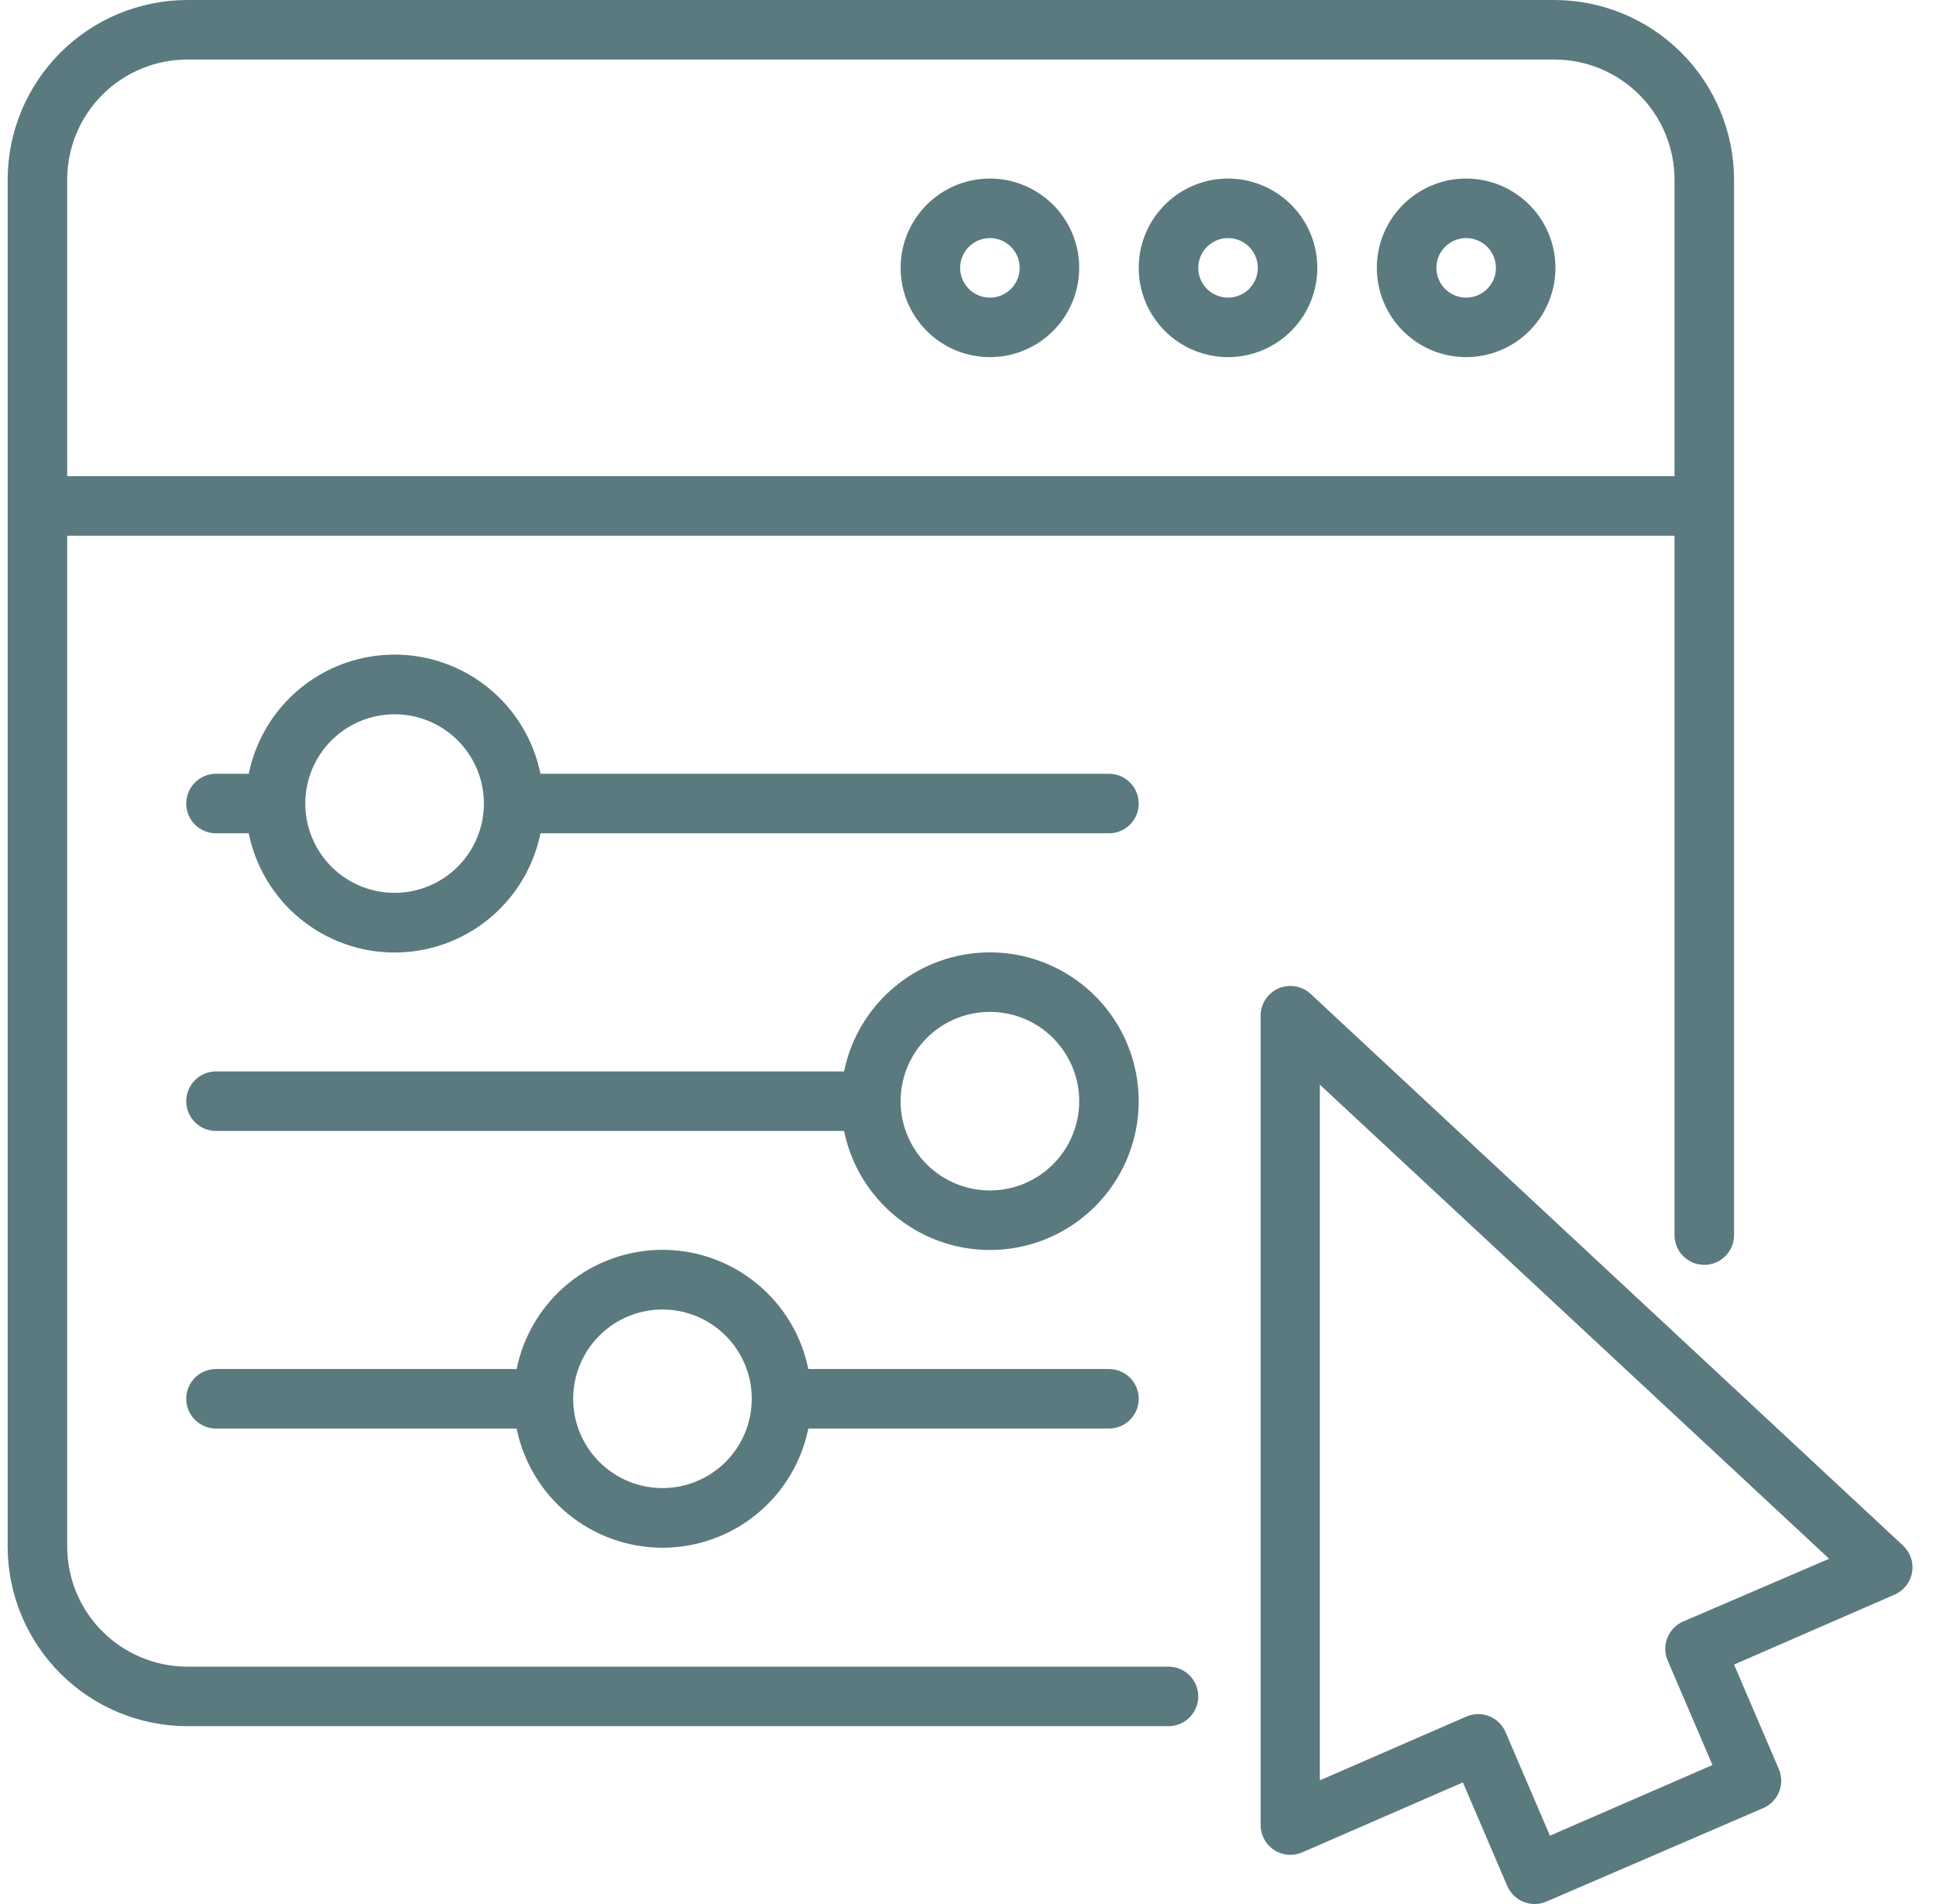
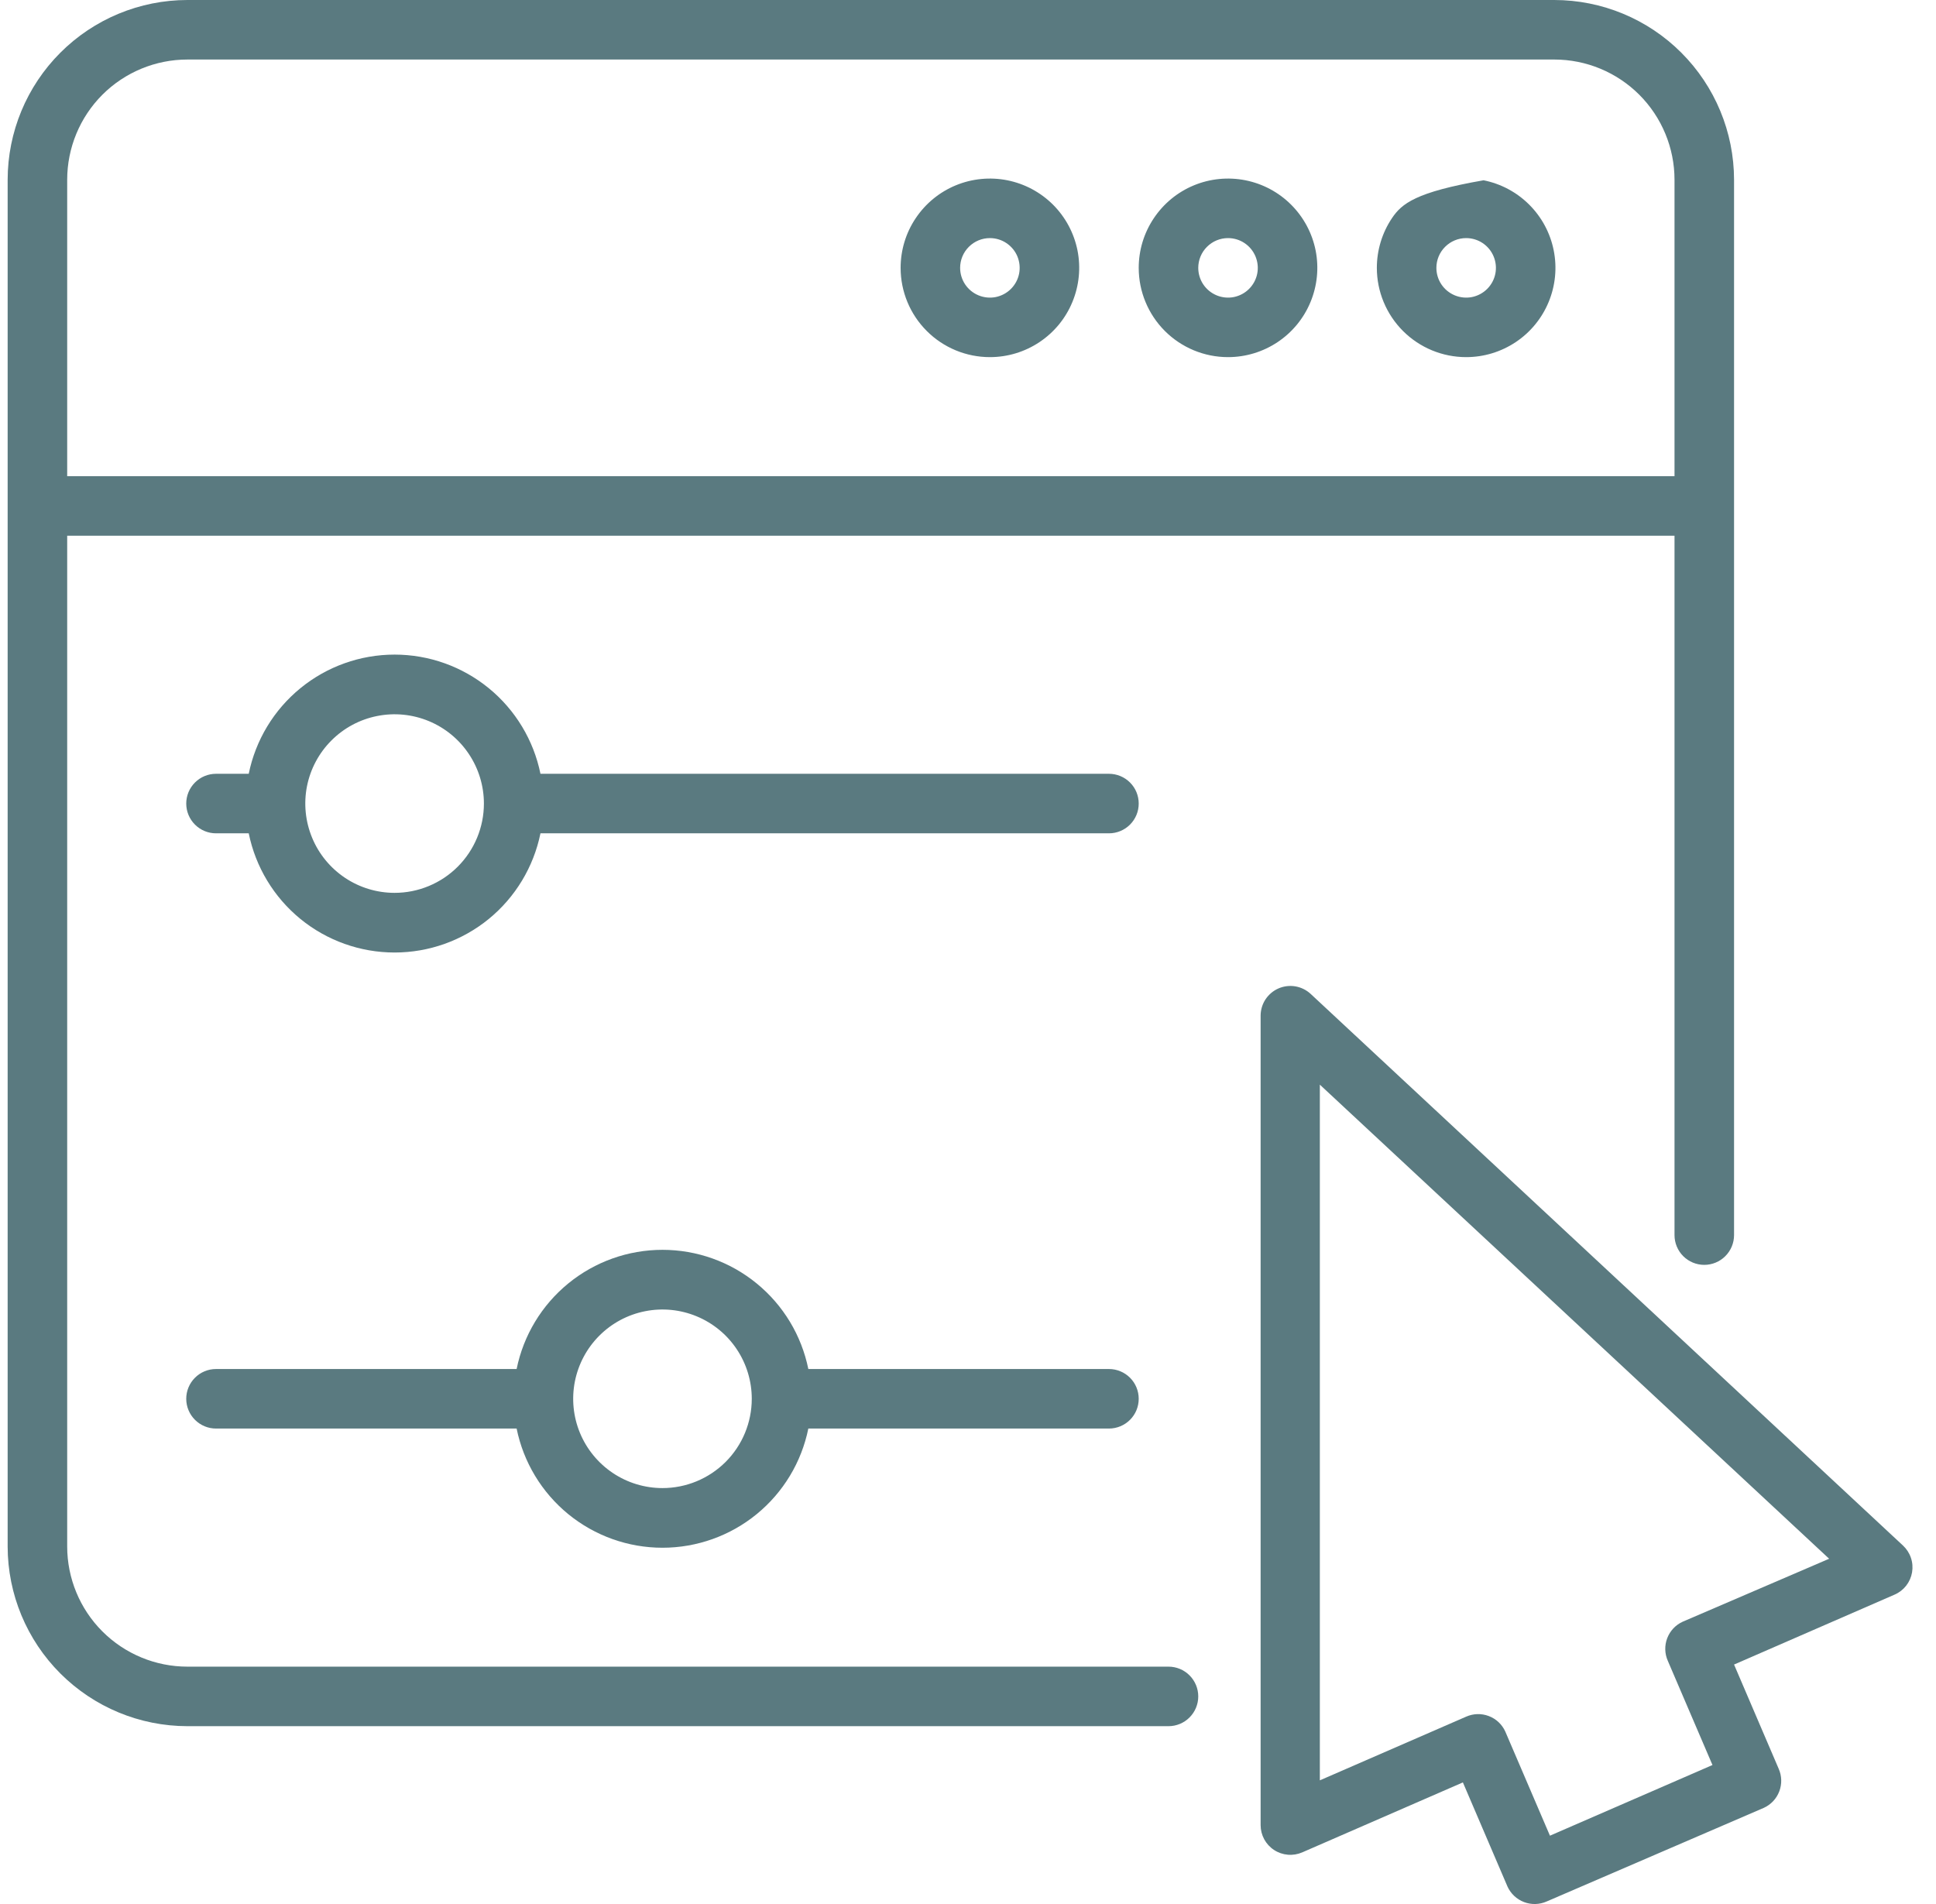
<svg xmlns="http://www.w3.org/2000/svg" width="61" height="60" viewBox="0 0 61 60" fill="none">
  <path d="M41.296 31.32C41.162 31.196 40.995 31.114 40.816 31.083C40.636 31.052 40.451 31.075 40.284 31.147C40.117 31.22 39.975 31.34 39.874 31.492C39.774 31.644 39.721 31.822 39.72 32.004V57.514C39.72 57.67 39.759 57.823 39.833 57.96C39.907 58.096 40.014 58.213 40.145 58.298C40.275 58.383 40.424 58.434 40.579 58.447C40.734 58.46 40.89 58.434 41.033 58.372L46.093 56.168L47.499 59.451C47.602 59.676 47.789 59.851 48.02 59.939C48.251 60.027 48.507 60.02 48.733 59.92L55.574 56.97C55.799 56.868 55.975 56.681 56.062 56.45C56.15 56.219 56.143 55.963 56.043 55.737L54.637 52.454L59.696 50.25C59.839 50.188 59.964 50.091 60.06 49.969C60.156 49.846 60.22 49.701 60.246 49.548C60.272 49.394 60.26 49.236 60.209 49.089C60.159 48.941 60.073 48.809 59.959 48.703L41.296 31.32ZM53.019 51.104C52.794 51.206 52.619 51.393 52.531 51.624C52.443 51.855 52.45 52.111 52.55 52.337L53.957 55.62L48.836 57.847L47.429 54.565C47.327 54.34 47.14 54.164 46.909 54.077C46.678 53.989 46.422 53.996 46.196 54.096L41.586 56.103V34.18L57.633 49.12L53.019 51.104Z" fill="#5A7A80" />
  <path d="M36.817 54.396C37.066 54.396 37.305 54.297 37.48 54.121C37.656 53.945 37.755 53.707 37.755 53.458C37.755 53.209 37.656 52.971 37.48 52.795C37.305 52.619 37.066 52.52 36.817 52.52H5.905C4.901 52.52 3.937 52.121 3.226 51.41C2.516 50.7 2.117 49.736 2.117 48.731V16.881H52.761V38.921C52.761 39.17 52.86 39.408 53.035 39.584C53.211 39.76 53.45 39.859 53.699 39.859C53.947 39.859 54.186 39.76 54.362 39.584C54.538 39.408 54.637 39.17 54.637 38.921V5.665C54.635 4.163 54.038 2.723 52.976 1.661C51.914 0.598 50.474 0.001 48.972 0L5.905 0C4.404 0.001 2.963 0.598 1.901 1.661C0.839 2.723 0.242 4.163 0.241 5.665L0.241 48.736C0.243 50.237 0.841 51.676 1.903 52.737C2.965 53.798 4.404 54.395 5.905 54.396H36.817ZM5.905 1.876H48.977C49.981 1.877 50.943 2.277 51.653 2.987C52.362 3.698 52.761 4.661 52.761 5.665V15.006H2.117V5.665C2.117 4.66 2.516 3.696 3.226 2.985C3.937 2.275 4.901 1.876 5.905 1.876Z" fill="#5A7A80" />
-   <path d="M46.196 11.254C46.752 11.254 47.296 11.089 47.759 10.78C48.222 10.471 48.582 10.032 48.795 9.517C49.008 9.003 49.064 8.438 48.955 7.892C48.847 7.346 48.579 6.845 48.185 6.451C47.792 6.058 47.291 5.79 46.745 5.681C46.199 5.573 45.633 5.628 45.119 5.841C44.605 6.054 44.166 6.415 43.856 6.878C43.547 7.34 43.382 7.884 43.382 8.441C43.382 9.187 43.679 9.903 44.206 10.43C44.734 10.958 45.45 11.254 46.196 11.254ZM46.196 7.503C46.381 7.503 46.563 7.558 46.717 7.661C46.871 7.764 46.991 7.91 47.062 8.082C47.133 8.253 47.152 8.442 47.116 8.624C47.08 8.806 46.99 8.973 46.859 9.104C46.728 9.235 46.561 9.324 46.379 9.361C46.197 9.397 46.008 9.378 45.837 9.307C45.666 9.236 45.519 9.116 45.416 8.962C45.313 8.808 45.258 8.626 45.258 8.441C45.258 8.192 45.357 7.953 45.533 7.778C45.709 7.602 45.947 7.503 46.196 7.503Z" fill="#5A7A80" />
+   <path d="M46.196 11.254C46.752 11.254 47.296 11.089 47.759 10.78C48.222 10.471 48.582 10.032 48.795 9.517C49.008 9.003 49.064 8.438 48.955 7.892C48.847 7.346 48.579 6.845 48.185 6.451C47.792 6.058 47.291 5.79 46.745 5.681C44.605 6.054 44.166 6.415 43.856 6.878C43.547 7.34 43.382 7.884 43.382 8.441C43.382 9.187 43.679 9.903 44.206 10.43C44.734 10.958 45.45 11.254 46.196 11.254ZM46.196 7.503C46.381 7.503 46.563 7.558 46.717 7.661C46.871 7.764 46.991 7.91 47.062 8.082C47.133 8.253 47.152 8.442 47.116 8.624C47.08 8.806 46.99 8.973 46.859 9.104C46.728 9.235 46.561 9.324 46.379 9.361C46.197 9.397 46.008 9.378 45.837 9.307C45.666 9.236 45.519 9.116 45.416 8.962C45.313 8.808 45.258 8.626 45.258 8.441C45.258 8.192 45.357 7.953 45.533 7.778C45.709 7.602 45.947 7.503 46.196 7.503Z" fill="#5A7A80" />
  <path d="M38.693 11.254C39.249 11.254 39.793 11.089 40.256 10.78C40.719 10.471 41.079 10.032 41.292 9.517C41.505 9.003 41.561 8.438 41.453 7.892C41.344 7.346 41.076 6.845 40.682 6.451C40.289 6.058 39.788 5.79 39.242 5.681C38.696 5.573 38.13 5.628 37.616 5.841C37.102 6.054 36.663 6.415 36.354 6.878C36.044 7.34 35.879 7.884 35.879 8.441C35.879 9.187 36.176 9.903 36.703 10.43C37.231 10.958 37.947 11.254 38.693 11.254ZM38.693 7.503C38.879 7.503 39.06 7.558 39.214 7.661C39.368 7.764 39.488 7.91 39.559 8.082C39.63 8.253 39.649 8.442 39.613 8.624C39.577 8.806 39.487 8.973 39.356 9.104C39.225 9.235 39.058 9.324 38.876 9.361C38.694 9.397 38.505 9.378 38.334 9.307C38.163 9.236 38.016 9.116 37.913 8.962C37.81 8.808 37.755 8.626 37.755 8.441C37.755 8.192 37.854 7.953 38.03 7.778C38.206 7.602 38.444 7.503 38.693 7.503Z" fill="#5A7A80" />
  <path d="M31.19 11.254C31.747 11.254 32.291 11.089 32.753 10.78C33.216 10.471 33.577 10.032 33.789 9.517C34.002 9.003 34.058 8.438 33.95 7.892C33.841 7.346 33.573 6.845 33.18 6.451C32.786 6.058 32.285 5.79 31.739 5.681C31.193 5.573 30.628 5.628 30.113 5.841C29.599 6.054 29.16 6.415 28.851 6.878C28.541 7.34 28.377 7.884 28.377 8.441C28.377 9.187 28.673 9.903 29.201 10.43C29.728 10.958 30.444 11.254 31.19 11.254ZM31.19 7.503C31.376 7.503 31.557 7.558 31.711 7.661C31.865 7.764 31.986 7.91 32.057 8.082C32.127 8.253 32.146 8.442 32.11 8.624C32.074 8.806 31.984 8.973 31.853 9.104C31.722 9.235 31.555 9.324 31.373 9.361C31.191 9.397 31.003 9.378 30.831 9.307C30.66 9.236 30.513 9.116 30.41 8.962C30.307 8.808 30.252 8.626 30.252 8.441C30.252 8.192 30.351 7.953 30.527 7.778C30.703 7.602 30.941 7.503 31.19 7.503Z" fill="#5A7A80" />
  <path d="M34.941 24.384H17.029C16.813 23.324 16.238 22.371 15.401 21.687C14.563 21.002 13.515 20.628 12.433 20.628C11.351 20.628 10.303 21.002 9.465 21.687C8.628 22.371 8.053 23.324 7.837 24.384H6.806C6.557 24.384 6.319 24.483 6.143 24.659C5.967 24.835 5.868 25.073 5.868 25.322C5.868 25.571 5.967 25.809 6.143 25.985C6.319 26.161 6.557 26.26 6.806 26.26H7.837C8.053 27.32 8.628 28.273 9.465 28.958C10.303 29.642 11.351 30.016 12.433 30.016C13.515 30.016 14.563 29.642 15.401 28.958C16.238 28.273 16.813 27.32 17.029 26.26H34.941C35.19 26.26 35.429 26.161 35.605 25.985C35.781 25.809 35.879 25.571 35.879 25.322C35.879 25.073 35.781 24.835 35.605 24.659C35.429 24.483 35.19 24.384 34.941 24.384ZM12.433 28.136C11.877 28.136 11.332 27.971 10.87 27.662C10.407 27.352 10.046 26.913 9.834 26.399C9.621 25.885 9.565 25.319 9.673 24.773C9.782 24.227 10.05 23.726 10.444 23.333C10.837 22.939 11.338 22.671 11.884 22.563C12.43 22.454 12.996 22.51 13.51 22.723C14.024 22.936 14.463 23.296 14.772 23.759C15.082 24.222 15.247 24.766 15.247 25.322C15.247 26.068 14.95 26.784 14.422 27.312C13.895 27.839 13.179 28.136 12.433 28.136Z" fill="#5A7A80" />
  <path d="M25.469 43.141C25.254 42.081 24.679 41.128 23.841 40.444C23.004 39.759 21.955 39.385 20.874 39.385C19.792 39.385 18.744 39.759 17.906 40.444C17.069 41.128 16.493 42.081 16.278 43.141H6.806C6.557 43.141 6.319 43.24 6.143 43.416C5.967 43.592 5.868 43.831 5.868 44.079C5.868 44.328 5.967 44.566 6.143 44.742C6.319 44.918 6.557 45.017 6.806 45.017H16.278C16.493 46.077 17.069 47.03 17.906 47.715C18.744 48.399 19.792 48.773 20.874 48.773C21.955 48.773 23.004 48.399 23.841 47.715C24.679 47.03 25.254 46.077 25.469 45.017H34.941C35.19 45.017 35.429 44.918 35.605 44.742C35.781 44.566 35.879 44.328 35.879 44.079C35.879 43.831 35.781 43.592 35.605 43.416C35.429 43.24 35.19 43.141 34.941 43.141H25.469ZM20.874 46.893C20.317 46.893 19.773 46.728 19.311 46.419C18.848 46.109 18.487 45.67 18.274 45.156C18.061 44.642 18.006 44.076 18.114 43.53C18.223 42.985 18.491 42.483 18.884 42.09C19.278 41.696 19.779 41.428 20.325 41.32C20.871 41.211 21.436 41.267 21.95 41.48C22.465 41.693 22.904 42.053 23.213 42.516C23.522 42.979 23.687 43.523 23.687 44.079C23.687 44.825 23.391 45.541 22.863 46.069C22.335 46.596 21.62 46.893 20.874 46.893Z" fill="#5A7A80" />
-   <path d="M31.19 30.012C30.109 30.011 29.061 30.384 28.224 31.068C27.386 31.752 26.811 32.704 26.595 33.763H6.806C6.557 33.763 6.319 33.862 6.143 34.038C5.967 34.214 5.868 34.452 5.868 34.701C5.868 34.95 5.967 35.188 6.143 35.364C6.319 35.54 6.557 35.639 6.806 35.639H26.595C26.772 36.508 27.192 37.309 27.807 37.949C28.422 38.589 29.205 39.041 30.067 39.254C30.928 39.466 31.832 39.43 32.674 39.149C33.515 38.868 34.26 38.354 34.821 37.667C35.382 36.98 35.737 36.147 35.844 35.267C35.951 34.386 35.806 33.493 35.426 32.691C35.046 31.89 34.446 31.212 33.696 30.738C32.946 30.264 32.077 30.012 31.19 30.012ZM31.19 37.514C30.634 37.514 30.09 37.349 29.627 37.04C29.164 36.731 28.804 36.292 28.591 35.778C28.378 35.263 28.322 34.698 28.431 34.152C28.539 33.606 28.807 33.105 29.201 32.711C29.594 32.318 30.095 32.05 30.641 31.941C31.187 31.833 31.753 31.888 32.267 32.101C32.781 32.314 33.22 32.675 33.529 33.138C33.839 33.6 34.004 34.144 34.004 34.701C34.004 35.447 33.707 36.163 33.18 36.69C32.652 37.218 31.936 37.514 31.19 37.514Z" fill="#5A7A80" />
</svg>